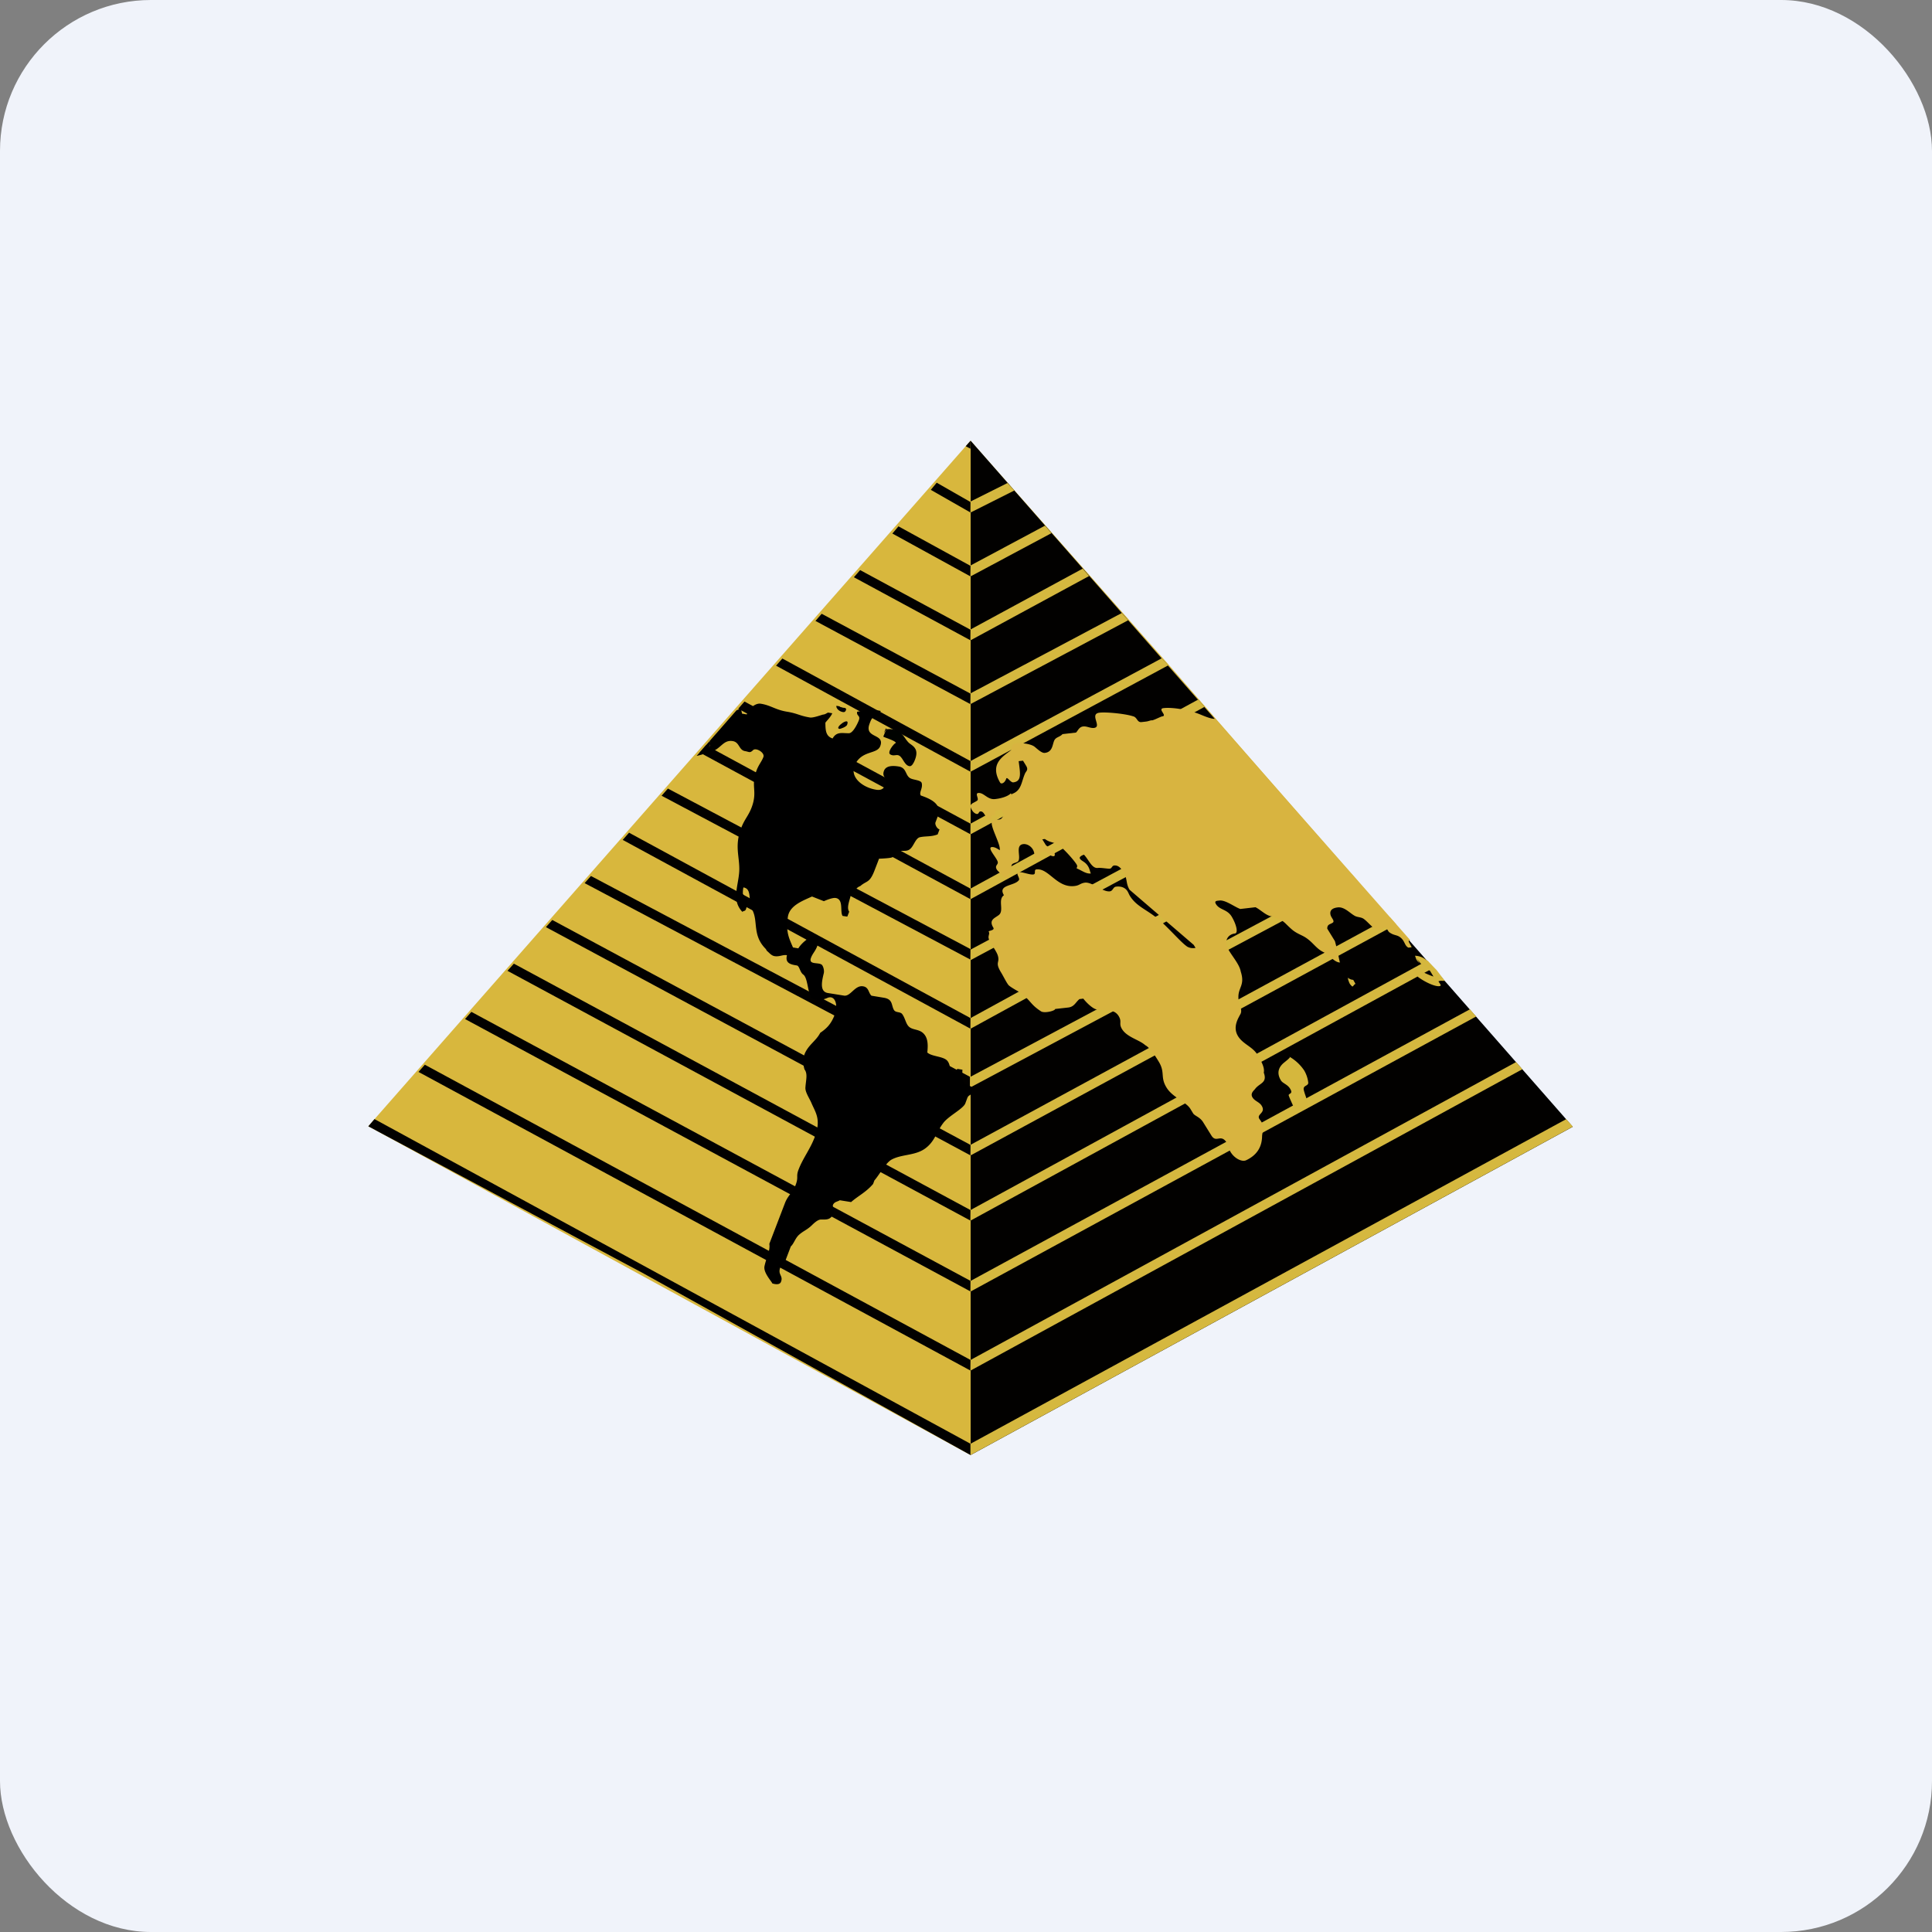
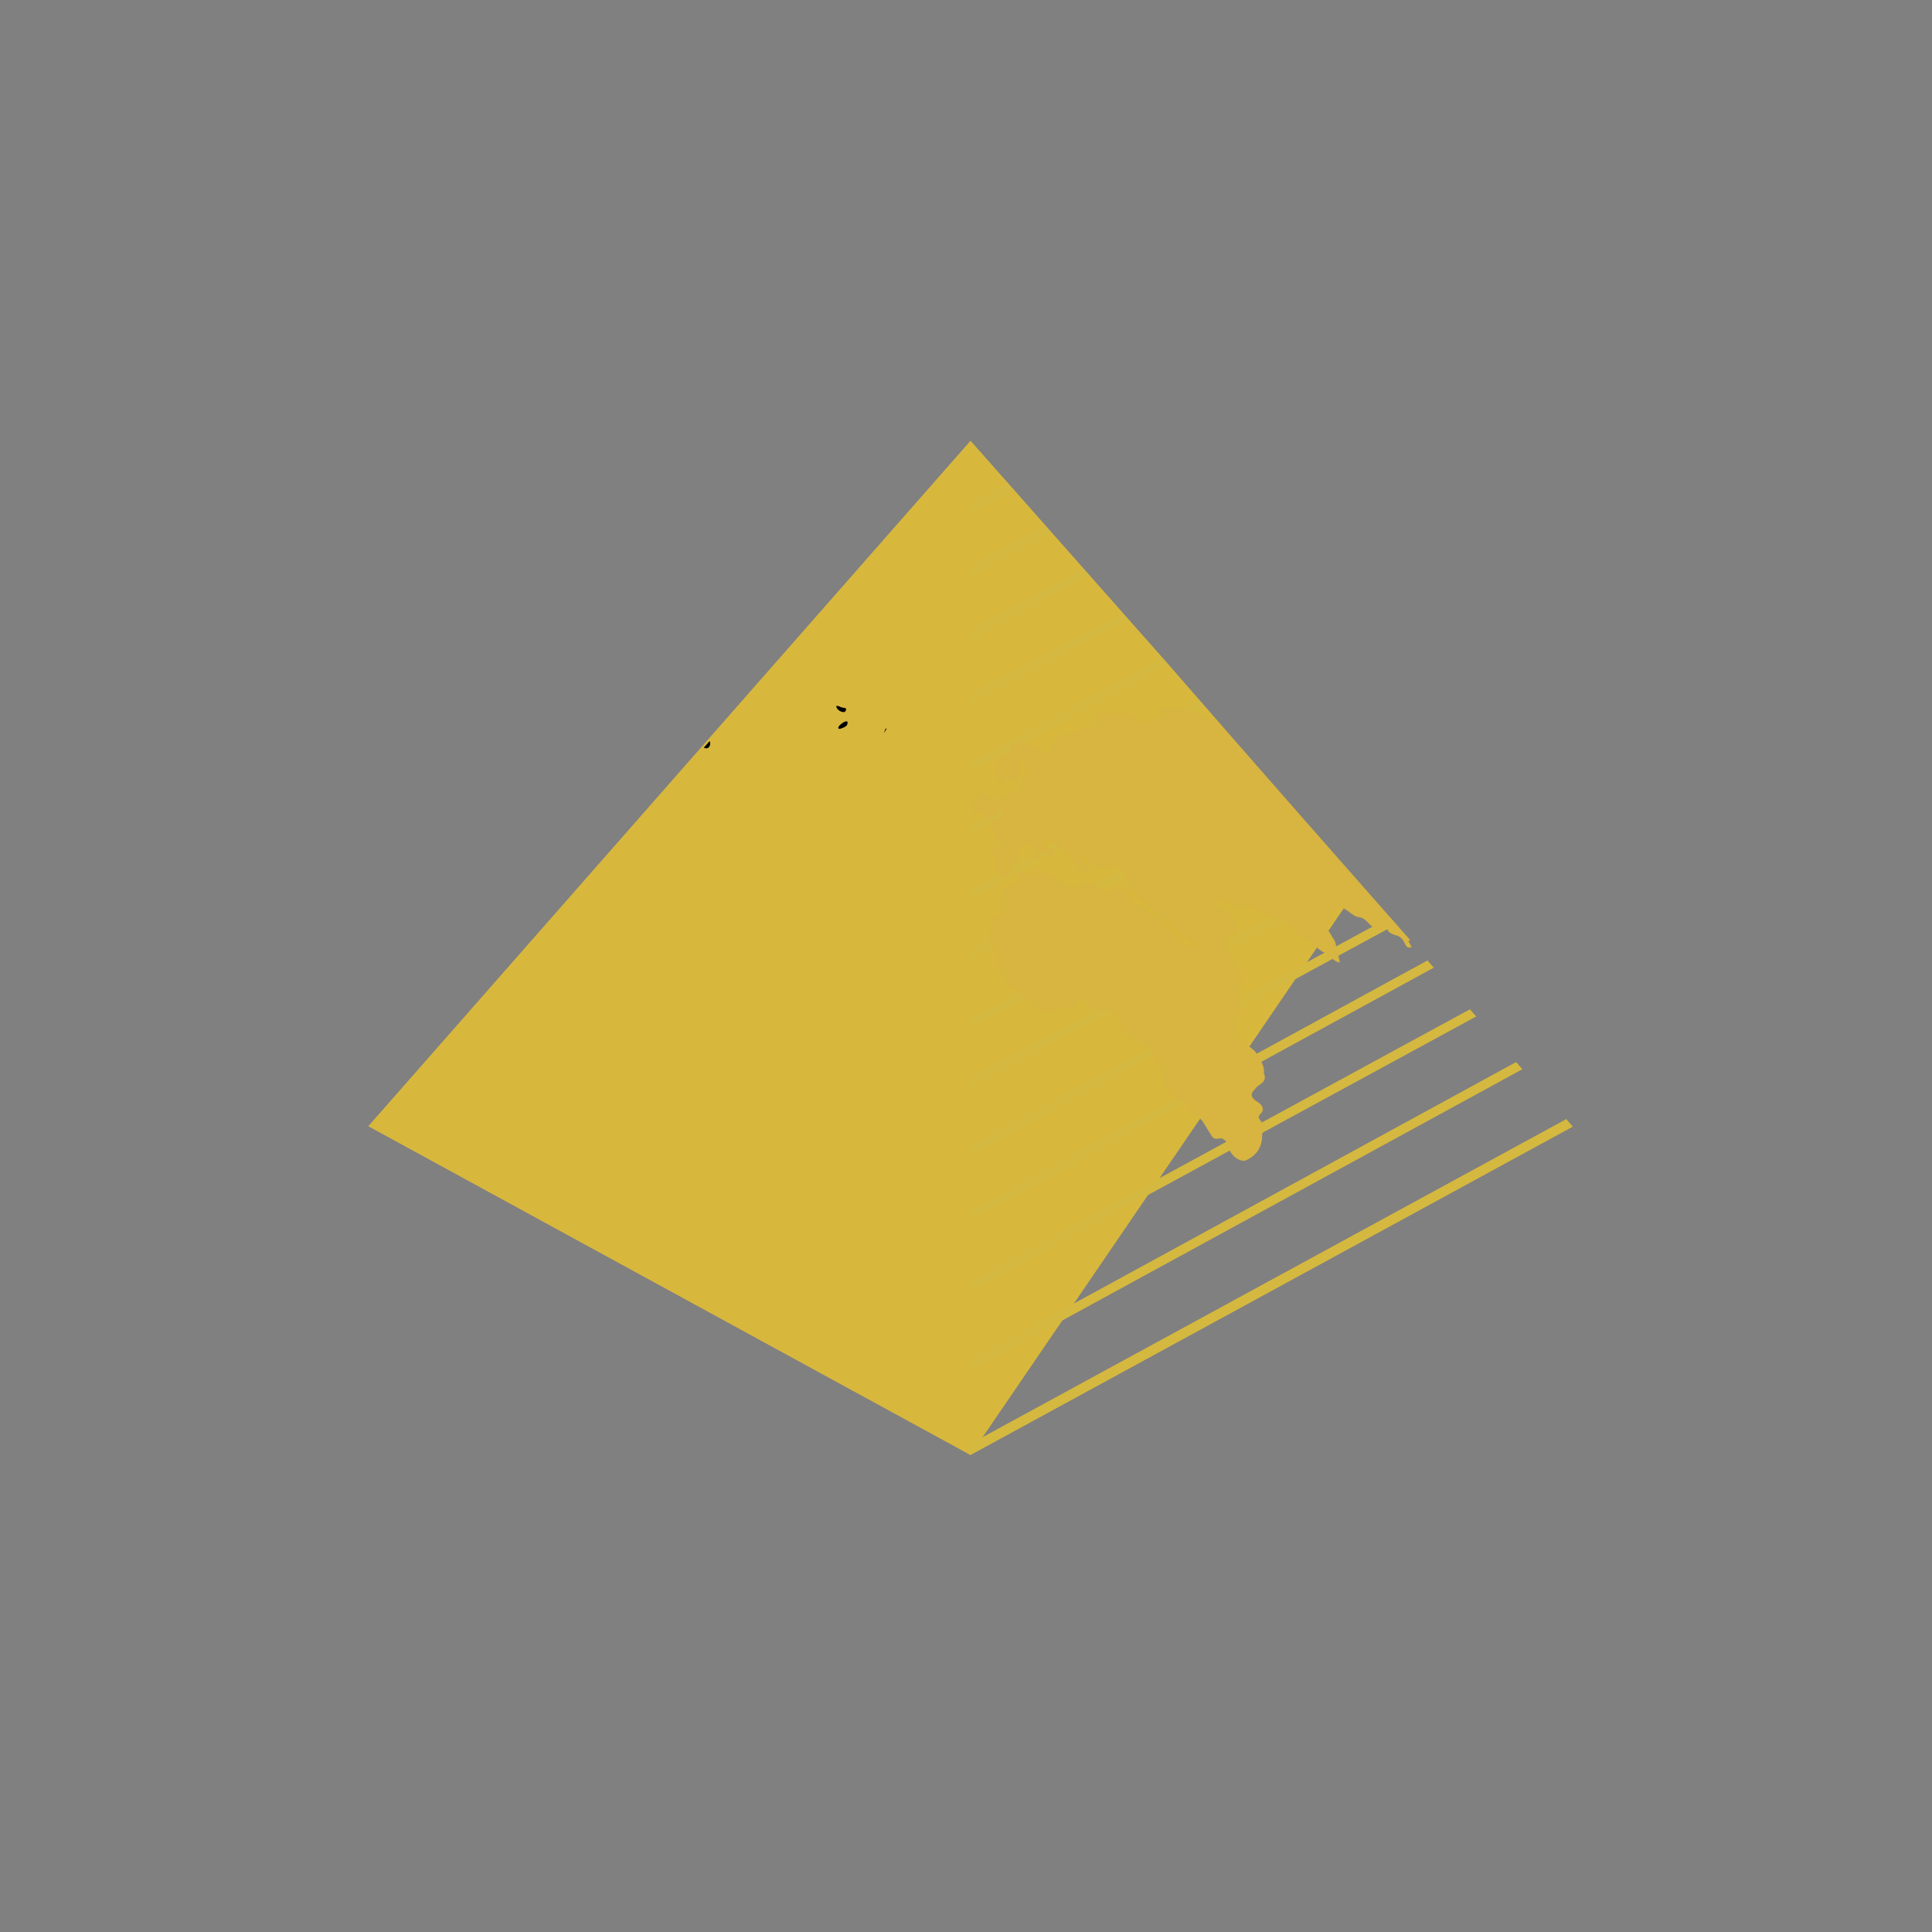
<svg xmlns="http://www.w3.org/2000/svg" width="64" height="64" viewBox="0 0 64 64">
  <rect x="0" y="0" width="64" height="64" fill="#808080" stroke="none" />
-   <rect x="0" y="0" width="64" height="64" rx="5" ry="5" fill="#F0F3FA" />
  <path fill="#eef4fc" d="" />
  <path d="M 45.058,29.293 L 38.637,21.932 L 32.15,14.6 L 12.2,37.308 L 32.147,48.2 L 45.058,29.293 Z" fill="#d8b73d" />
-   <path d="M 32.154,14.6 L 32.154,48.2 L 52.1,37.326 L 32.154,14.6 Z M 12.2,37.31 L 21.333,42.193 L 32.15,48.2 L 32.15,47.827 L 12.405,37.071 L 12.2,37.312 Z M 13.863,35.509 L 32.147,45.402 L 32.15,45.05 L 14.073,35.27 L 13.863,35.509 Z M 15.405,33.757 L 32.149,42.781 L 32.15,42.431 L 15.615,33.519 L 15.405,33.757 Z M 16.809,32.159 L 32.147,40.434 L 32.15,40.086 L 17.022,31.922 L 16.811,32.159 Z M 18.084,30.712 L 32.15,38.275 L 32.151,37.928 L 18.295,30.475 L 18.085,30.712 Z M 19.367,29.255 L 32.129,36.02 L 32.131,35.67 L 19.576,29.018 L 19.366,29.255 Z M 20.629,27.823 L 32.148,34.077 L 32.15,33.726 L 20.838,27.584 L 20.628,27.823 Z M 21.917,26.36 L 32.147,31.788 L 32.15,31.44 L 22.126,26.122 L 21.916,26.36 Z M 23.178,24.928 L 32.147,29.786 L 32.15,29.438 L 23.387,24.688 L 23.178,24.928 Z M 24.453,23.478 L 32.148,27.637 L 32.15,27.286 L 24.662,23.239 L 24.455,23.478 Z M 25.708,22.051 L 32.147,25.564 L 32.15,25.213 L 25.917,21.814 L 25.708,22.051 Z M 27.013,20.569 L 32.147,23.326 L 32.15,22.978 L 27.219,20.332 L 27.013,20.569 Z M 28.286,19.122 L 32.148,21.211 L 32.15,20.861 L 28.493,18.885 L 28.286,19.122 Z M 29.561,17.674 L 32.147,19.094 L 32.15,18.745 L 29.763,17.436 L 29.561,17.674 Z M 30.834,16.227 L 32.149,16.978 L 32.15,16.631 L 31.03,15.99 L 30.834,16.227 Z M 31.991,14.781 L 32.147,14.864 L 32.15,14.6 L 31.991,14.781 Z" fill="#020100" />
  <path d="M 32.15,47.827 L 32.15,48.2 L 52.102,37.322 L 51.885,37.072 L 32.15,47.826 Z M 32.153,45.05 L 32.15,45.402 L 50.431,35.419 L 50.223,35.182 L 32.153,45.049 Z M 32.152,42.431 L 32.15,42.784 L 48.901,33.672 L 48.693,33.434 L 32.151,42.432 Z M 32.152,40.083 L 32.15,40.434 L 47.496,32.055 L 47.286,31.817 L 32.152,40.083 Z M 32.152,37.923 L 32.15,38.275 L 46.252,30.621 L 46.043,30.383 L 32.151,37.923 Z M 32.152,35.669 L 32.15,36.019 L 44.972,29.18 L 44.765,28.943 L 32.15,35.668 Z M 32.152,33.724 L 32.15,34.078 L 43.683,27.76 L 43.475,27.522 L 32.151,33.725 Z M 32.152,31.456 L 32.15,31.806 L 42.388,26.33 L 42.18,26.09 L 32.152,31.456 Z M 32.152,29.434 L 32.15,29.786 L 41.114,24.889 L 40.905,24.649 L 32.151,29.434 Z M 32.152,27.284 L 32.15,27.637 L 39.898,23.418 L 39.688,23.176 L 32.151,27.284 Z M 32.152,25.21 L 32.15,25.564 L 38.695,22.043 L 38.485,21.806 L 32.15,25.21 Z M 32.152,22.968 L 32.15,23.323 L 37.372,20.547 L 37.162,20.306 L 32.15,22.968 Z M 32.152,20.851 L 32.15,21.211 L 36.077,19.082 L 35.865,18.837 L 32.151,20.851 Z M 32.153,18.731 L 32.15,19.094 L 34.833,17.66 L 34.617,17.413 L 32.153,18.731 Z M 32.152,16.612 L 32.15,16.978 L 33.602,16.248 L 33.374,16.001 L 32.152,16.612 Z" fill="#d5b83f" />
  <path d="M 27.735,23.414 C 27.863,23.406 27.875,23.437 27.93,23.445 C 27.946,23.447 28.056,23.438 28.023,23.527 C 27.998,23.59 27.965,23.595 27.916,23.587 C 27.8,23.568 27.691,23.465 27.706,23.38 L 27.823,23.4 L 27.812,23.426 L 27.735,23.414 Z M 27.803,24.145 C 27.843,24.15 28.036,24.075 28.061,24.012 C 28.182,23.697 27.623,24.114 27.803,24.143 Z" fill="#010000" />
-   <path d="M 29.37,24.152 L 29.367,24.154 L 29.37,24.152 Z M 23.745,24.279 L 23.727,24.299 A 0.203,0.203 0 0,0 23.745,24.278 Z M 23.515,24.696 A 0.168,0.168 0 0,0 23.506,24.55 L 23.313,24.77 C 23.395,24.799 23.471,24.805 23.515,24.696" fill="#010000" />
-   <path d="M 31.945,35.877 C 31.851,35.775 31.875,35.625 31.882,35.436 L 31.71,35.407 A 2.971,2.971 0 0,1 31.669,35.517 L 31.568,35.499 C 31.439,35.403 31.487,35.258 31.376,35.134 C 31.242,34.988 30.864,35.003 30.718,34.865 C 30.748,34.592 30.743,34.322 30.523,34.18 C 30.375,34.09 30.203,34.111 30.097,33.997 C 30.003,33.897 29.985,33.73 29.892,33.6 C 29.831,33.505 29.677,33.556 29.615,33.46 C 29.519,33.3 29.587,33.1 29.275,33.051 L 28.869,32.984 C 28.764,32.891 28.786,32.704 28.591,32.673 C 28.319,32.627 28.178,33.016 27.959,32.981 C 27.734,32.945 27.678,32.935 27.428,32.896 C 27.163,32.853 27.211,32.555 27.286,32.251 C 27.317,32.151 27.265,31.979 27.211,31.95 C 27.085,31.872 26.774,31.966 26.867,31.723 C 26.922,31.58 27.004,31.515 27.068,31.352 C 27.13,31.19 27.123,31.103 27.071,31.018 L 27.018,31.009 C 26.853,30.982 26.547,31.24 26.446,31.416 L 26.268,31.385 C 26.126,31.053 26.032,30.871 26.098,30.381 C 26.15,29.994 26.594,29.839 26.899,29.698 L 27.292,29.853 C 27.354,29.826 27.575,29.73 27.682,29.747 C 27.956,29.791 27.817,30.199 27.912,30.341 L 28.068,30.364 L 28.131,30.202 C 28.034,30.062 28.148,29.832 28.199,29.591 C 28.377,29.454 28.373,29.4 28.498,29.352 C 28.71,29.167 28.803,29.26 28.963,28.852 C 28.987,28.789 29.058,28.61 29.119,28.446 C 29.161,28.444 29.49,28.431 29.551,28.401 C 29.635,28.357 29.67,28.22 29.77,28.198 C 29.923,28.164 30.043,28.223 30.158,28.116 C 30.269,28.019 30.331,27.77 30.469,27.735 C 30.668,27.69 30.836,27.727 31.061,27.641 L 31.123,27.476 C 31.03,27.444 30.966,27.307 30.989,27.243 L 31.067,27.037 C 31.221,26.638 30.826,26.462 30.503,26.352 C 30.435,26.247 30.574,26.124 30.534,25.944 C 30.515,25.846 30.285,25.838 30.179,25.792 C 29.979,25.711 30.05,25.435 29.77,25.391 C 29.62,25.367 29.356,25.343 29.284,25.532 C 29.197,25.757 29.418,25.765 29.333,25.99 C 29.274,26.144 29.174,26.186 29.019,26.16 C 28.558,26.085 28.11,25.722 28.336,25.302 C 28.578,24.851 29.053,24.988 29.159,24.717 C 29.323,24.283 28.613,24.475 28.807,23.969 C 28.878,23.78 28.908,23.727 29.104,23.731 L 29.174,23.55 A 4.67,4.67 0 0,0 29.017,23.525 C 28.792,23.488 28.623,23.538 28.393,23.578 C 28.368,23.727 28.514,23.693 28.449,23.864 C 28.399,23.991 28.251,24.293 28.119,24.289 C 27.903,24.293 27.714,24.224 27.581,24.463 C 27.361,24.388 27.344,24.211 27.342,23.945 C 27.342,23.92 27.518,23.761 27.57,23.627 L 27.429,23.605 C 27.38,23.626 27.339,23.666 27.263,23.672 C 27.19,23.69 26.938,23.785 26.831,23.768 C 26.485,23.712 26.424,23.633 26.058,23.574 C 25.683,23.511 25.533,23.364 25.204,23.312 C 25.026,23.282 24.817,23.459 24.738,23.666 L 24.581,23.64 C 24.57,23.582 24.557,23.552 24.554,23.475 A 1.348,1.348 0 0,0 24.397,23.531 L 23.744,24.279 A 0.086,0.086 0 0,1 23.728,24.296 L 23.505,24.55 A 0.168,0.168 0 0,1 23.514,24.696 C 23.472,24.805 23.395,24.799 23.313,24.77 L 23.077,25.04 C 23.234,25.009 23.427,24.935 23.532,24.911 C 23.879,24.824 23.946,24.497 24.274,24.55 C 24.501,24.587 24.471,24.847 24.682,24.882 C 24.816,24.904 24.84,24.955 24.944,24.851 C 25.04,24.752 25.344,24.934 25.288,25.078 C 25.23,25.232 25.138,25.32 25.062,25.521 C 24.858,26.052 25.109,26.198 24.895,26.758 C 24.79,27.028 24.667,27.133 24.555,27.422 C 24.321,28.035 24.507,28.372 24.489,28.848 C 24.465,29.342 24.22,29.812 24.59,30.205 C 24.67,30.152 24.692,30.202 24.727,30.064 C 24.814,29.839 24.68,29.73 24.61,29.615 A 0.749,0.749 0 0,1 24.627,29.397 C 24.931,29.446 24.764,29.853 24.921,30.143 C 25.122,30.519 24.913,30.978 25.363,31.431 L 25.399,31.485 L 25.385,31.482 C 25.481,31.555 25.543,31.655 25.661,31.674 C 25.826,31.699 25.93,31.618 26.069,31.642 C 26.004,31.9 26.177,31.949 26.395,31.982 C 26.485,31.994 26.498,32.209 26.611,32.285 C 26.791,32.42 26.739,33.073 26.974,33.109 A 0.714,0.714 0 0,0 27.409,33.057 C 27.663,32.95 27.775,33.288 27.648,33.621 C 27.526,33.936 27.375,34.074 27.171,34.214 C 27.037,34.481 26.768,34.618 26.65,34.925 C 26.581,35.105 26.608,35.271 26.649,35.423 C 26.765,35.575 26.696,35.775 26.68,36.032 C 26.672,36.184 26.818,36.389 26.883,36.545 C 27.018,36.863 27.212,37.086 26.984,37.68 C 26.833,38.077 26.598,38.366 26.453,38.745 C 26.362,38.98 26.46,38.986 26.356,39.255 C 26.262,39.5 26.101,39.598 26.004,39.85 L 25.485,41.204 C 25.521,41.429 25.385,41.657 25.325,41.944 C 25.283,42.138 25.515,42.397 25.586,42.512 L 25.564,42.509 C 25.622,42.528 25.822,42.59 25.871,42.463 C 25.954,42.248 25.752,42.233 25.85,41.98 A 0.398,0.398 0 0,1 26.008,41.786 L 26.197,41.289 C 26.297,41.201 26.343,41.016 26.47,40.903 C 26.607,40.782 26.699,40.758 26.848,40.63 C 26.923,40.564 27.07,40.396 27.202,40.398 C 27.377,40.398 27.524,40.422 27.617,40.177 C 27.663,40.062 27.565,39.998 27.594,39.914 C 27.636,39.807 27.752,39.807 27.819,39.76 L 28.194,39.82 C 28.433,39.61 28.683,39.499 28.922,39.221 L 28.966,39.103 C 29.129,38.919 29.344,38.513 29.54,38.41 C 29.872,38.233 30.301,38.284 30.628,38.059 C 30.965,37.826 31.012,37.509 31.247,37.201 C 31.417,36.97 31.906,36.733 31.977,36.552 L 32.044,36.372 C 32.09,36.254 32.151,36.313 32.203,36.176 C 32.29,35.951 32.03,35.977 31.945,35.876" fill="#000000" />
-   <path d="M 29.676,24.611 C 29.608,24.639 29.505,24.782 29.474,24.864 C 29.446,24.935 29.463,24.977 29.49,24.991 C 29.611,25.067 29.708,24.969 29.804,25.041 C 29.92,25.127 29.966,25.354 30.129,25.381 C 30.207,25.394 30.275,25.261 30.309,25.17 C 30.437,24.837 30.285,24.736 30.141,24.635 C 29.948,24.49 29.937,24.22 29.562,24.159 C 29.43,24.138 29.397,24.166 29.369,24.15 L 29.369,24.152 C 29.334,24.214 29.275,24.362 29.261,24.399 C 29.253,24.419 29.673,24.534 29.676,24.61" fill="#000200" />
+   <path d="M 29.37,24.152 L 29.367,24.154 Z M 23.745,24.279 L 23.727,24.299 A 0.203,0.203 0 0,0 23.745,24.278 Z M 23.515,24.696 A 0.168,0.168 0 0,0 23.506,24.55 L 23.313,24.77 C 23.395,24.799 23.471,24.805 23.515,24.696" fill="#010000" />
  <path d="M 29.384,24.13 A 0.09,0.09 0 0,0 29.369,24.153 L 29.384,24.13 Z M 29.343,24.125 L 29.281,24.286 L 29.367,24.153 L 29.369,24.152 A 0.084,0.084 0 0,1 29.343,24.125" fill="#010100" />
  <path d="M 40.258,23.811 C 40.115,23.826 39.845,23.7 39.737,23.658 C 39.373,23.512 38.845,23.424 38.546,23.457 C 38.33,23.481 38.681,23.709 38.504,23.73 C 38.446,23.736 38.17,23.89 38.143,23.859 C 37.971,23.904 38.049,23.894 37.814,23.92 C 37.663,23.937 37.675,23.755 37.529,23.727 C 37.297,23.648 36.667,23.581 36.426,23.608 C 36.068,23.648 36.524,24.081 36.238,24.114 C 36.117,24.127 36.002,24.051 35.881,24.065 C 35.744,24.081 35.708,24.207 35.645,24.267 L 35.196,24.319 C 35.112,24.416 34.98,24.413 34.925,24.527 C 34.859,24.666 34.873,24.912 34.609,24.941 C 34.501,24.954 34.338,24.786 34.267,24.733 C 34.141,24.638 33.83,24.604 33.666,24.621 C 33.466,24.643 33.548,24.804 33.472,24.866 C 33.201,25.072 32.779,25.322 33.13,25.924 C 33.163,25.983 33.281,25.951 33.334,25.791 C 33.359,25.717 33.479,25.927 33.565,25.917 C 33.858,25.885 33.794,25.607 33.745,25.214 L 33.889,25.199 L 33.991,25.366 C 34.072,25.497 33.998,25.542 33.963,25.607 C 33.83,25.887 33.85,26.196 33.512,26.304 L 33.537,26.346 L 33.483,26.281 C 33.391,26.381 33.166,26.449 32.966,26.47 C 32.709,26.5 32.592,26.248 32.406,26.269 C 32.285,26.282 32.444,26.468 32.37,26.521 C 32.228,26.626 32.063,26.617 32.205,26.848 C 32.246,26.915 32.323,26.969 32.373,26.964 C 32.43,26.956 32.419,26.887 32.477,26.88 C 32.591,26.868 32.627,27.04 32.728,27.145 L 32.858,27.131 C 32.791,26.996 32.87,27.014 32.971,27.003 C 32.938,26.935 32.969,26.887 32.992,26.85 L 33.17,26.829 L 33.271,26.996 C 33.201,27.056 33.197,27.137 33.096,27.148 L 32.917,27.167 C 32.676,27.195 33.166,27.947 33.117,28.165 C 33.02,28.096 32.932,28.053 32.855,28.06 C 32.69,28.08 33.007,28.399 33.05,28.545 C 33.083,28.646 32.932,28.664 33.025,28.813 C 33.05,28.855 33.303,29.083 33.308,29.09 L 33.436,29.076 L 33.376,28.978 C 33.523,28.907 33.478,28.806 33.509,28.67 C 33.532,28.57 33.701,28.595 33.74,28.511 C 33.816,28.36 33.629,27.993 33.899,27.962 C 34.015,27.95 34.143,28.023 34.21,28.132 C 34.266,28.223 34.272,28.319 34.261,28.366 L 34.326,28.471 L 34.483,28.456 C 34.413,28.242 34.471,28.235 34.628,28.191 C 34.717,28.288 34.822,28.373 34.908,28.362 C 34.959,28.357 34.943,28.27 34.918,28.229 C 34.853,28.121 34.695,28.05 34.645,27.994 L 34.528,27.804 L 34.613,27.793 C 34.763,27.9 34.83,27.885 35.002,27.954 C 35.154,28.017 35.565,28.476 35.662,28.633 C 35.706,28.708 35.669,28.72 35.665,28.765 C 35.863,28.851 35.978,28.952 36.136,28.935 C 36.102,28.868 36.104,28.797 36.043,28.696 C 35.947,28.539 35.824,28.527 35.774,28.443 C 35.738,28.385 35.849,28.329 35.908,28.313 C 36.065,28.473 36.166,28.775 36.367,28.752 C 36.475,28.739 36.699,28.783 36.763,28.776 C 36.834,28.768 36.834,28.679 36.906,28.671 C 37.047,28.655 37.136,28.761 37.223,28.902 C 37.354,29.117 37.288,29.259 37.418,29.474 L 39.543,31.3 L 39.604,31.4 A 0.399,0.399 0 0,1 39.339,31.365 C 39.157,31.252 38.814,30.85 38.468,30.533 C 38.09,30.188 37.752,30.08 37.518,29.8 C 37.4,29.657 37.397,29.6 37.351,29.525 C 37.285,29.419 37.161,29.35 36.974,29.371 C 36.868,29.382 36.871,29.514 36.764,29.527 C 36.521,29.553 36.184,29.212 35.941,29.239 C 35.798,29.257 35.762,29.322 35.638,29.344 C 35.023,29.455 34.751,28.752 34.336,28.8 C 34.229,28.811 34.336,28.956 34.229,28.968 C 34.102,28.983 33.872,28.878 33.744,28.892 C 33.623,28.904 33.8,29.096 33.752,29.155 C 33.608,29.357 33.038,29.298 33.257,29.655 C 33.042,29.802 33.273,30.167 33.087,30.311 C 32.959,30.415 32.743,30.466 32.906,30.731 C 32.962,30.823 32.733,30.829 32.752,30.862 C 32.788,30.921 32.752,30.96 32.746,31.04 C 32.74,31.19 33.006,31.47 33.058,31.668 C 33.123,31.899 32.952,31.869 33.16,32.211 C 33.237,32.334 33.36,32.593 33.424,32.648 C 33.56,32.757 33.763,32.851 33.837,32.911 C 34.17,33.177 34.137,33.275 34.485,33.502 C 34.596,33.574 34.953,33.487 34.953,33.424 L 35.381,33.376 C 35.588,33.355 35.63,33.199 35.759,33.096 L 35.886,33.081 C 35.999,33.228 36.19,33.402 36.308,33.434 C 36.552,33.494 36.89,33.386 37.057,33.658 C 37.177,33.858 37.05,33.898 37.168,34.09 C 37.336,34.363 37.741,34.443 37.937,34.623 C 38.092,34.704 38.258,34.959 38.384,35.167 C 38.606,35.533 38.428,35.677 38.641,36.024 C 38.843,36.356 39.285,36.493 39.433,36.733 L 39.524,36.882 C 39.575,36.966 39.748,37 39.855,37.174 L 40.127,37.612 C 40.294,37.885 40.442,37.533 40.644,37.864 C 40.741,38.022 40.683,38.029 40.764,38.161 C 40.901,38.385 41.146,38.497 41.279,38.435 C 41.649,38.261 41.8,37.984 41.808,37.648 C 41.814,37.432 41.94,37.364 41.727,37.078 C 41.598,36.904 41.948,36.878 41.795,36.63 C 41.719,36.504 41.566,36.478 41.491,36.354 C 41.409,36.221 41.534,36.127 41.573,36.078 C 41.718,35.875 41.994,35.881 41.864,35.532 C 41.9,35.377 41.793,35.167 41.653,34.936 C 41.49,34.67 41.175,34.59 41.012,34.325 C 40.823,34.019 41.023,33.724 41.096,33.583 C 41.162,33.443 41.044,33.268 41.027,33.1 C 40.99,32.707 41.256,32.666 41.102,32.186 C 41.062,31.962 40.859,31.729 40.717,31.497 C 40.492,31.132 40.721,30.943 40.902,30.925 C 41.042,30.912 40.933,30.579 40.801,30.363 C 40.649,30.114 40.404,30.149 40.282,29.952 C 40.211,29.837 40.314,29.841 40.4,29.831 C 40.599,29.809 40.906,30.05 41.088,30.111 L 41.589,30.053 C 41.783,30.147 41.98,30.381 42.194,30.357 L 42.218,30.399 C 42.547,30.486 42.541,30.575 42.81,30.802 C 42.95,30.919 43.112,30.973 43.222,31.04 C 43.504,31.213 43.581,31.416 43.852,31.546 C 44.045,31.64 44.2,31.879 44.387,31.884 C 44.342,31.713 44.316,31.519 44.221,31.176 L 43.967,30.763 C 43.967,30.611 44.06,30.627 44.151,30.563 C 44.22,30.511 44.114,30.418 44.081,30.325 C 44.026,30.143 44.157,30.077 44.314,30.059 C 44.543,30.033 44.722,30.261 44.897,30.348 C 44.992,30.391 45.099,30.378 45.187,30.448 C 45.354,30.572 45.519,30.828 45.712,30.807 C 45.775,30.798 45.797,30.733 45.89,30.724 C 45.939,30.72 45.972,30.848 46.027,30.886 C 46.188,31.001 46.276,30.956 46.403,31.065 C 46.544,31.183 46.526,31.328 46.656,31.392 L 46.764,31.379 C 46.695,31.229 46.608,31.155 46.717,31.145" fill="#d8b440" />
-   <path d="M 44.633,32.388 C 44.703,32.55 44.682,32.581 44.799,32.682 C 44.848,32.657 44.851,32.609 44.903,32.593 L 44.827,32.459 A 0.3,0.3 0 0,1 44.648,32.386 C 44.656,32.413 44.665,32.431 44.674,32.459 L 44.632,32.388 Z M 47.588,32.132 C 47.3,31.841 47.175,31.675 46.876,31.66 C 46.919,31.802 46.919,31.802 47.028,31.911 L 46.89,31.683 C 47.037,31.927 47.204,32.055 47.37,32.158 L 47.485,32.349 C 47.162,32.24 47.004,32.101 46.764,32.105 L 46.976,32.364 C 47.181,32.519 47.522,32.685 47.677,32.668 C 47.769,32.658 47.705,32.599 47.65,32.508 C 47.734,32.474 47.761,32.5 47.86,32.49 M 42.729,35.031 C 42.655,35.109 42.635,35.118 42.56,35.182 C 42.393,35.308 42.259,35.508 42.433,35.791 C 42.492,35.889 42.647,35.917 42.737,36.065 C 42.842,36.239 42.704,36.212 42.689,36.275 C 42.682,36.301 42.856,36.673 42.856,36.673 C 42.918,36.773 43.051,36.767 43.135,36.757 C 43.469,36.719 43.267,36.415 43.195,36.13 C 43.139,35.941 43.338,35.991 43.338,35.866 A 1.033,1.033 0 0,0 43.206,35.465 A 1.458,1.458 0 0,0 42.715,35.006 L 42.729,35.031 Z" fill="#d5b73d" />
</svg>